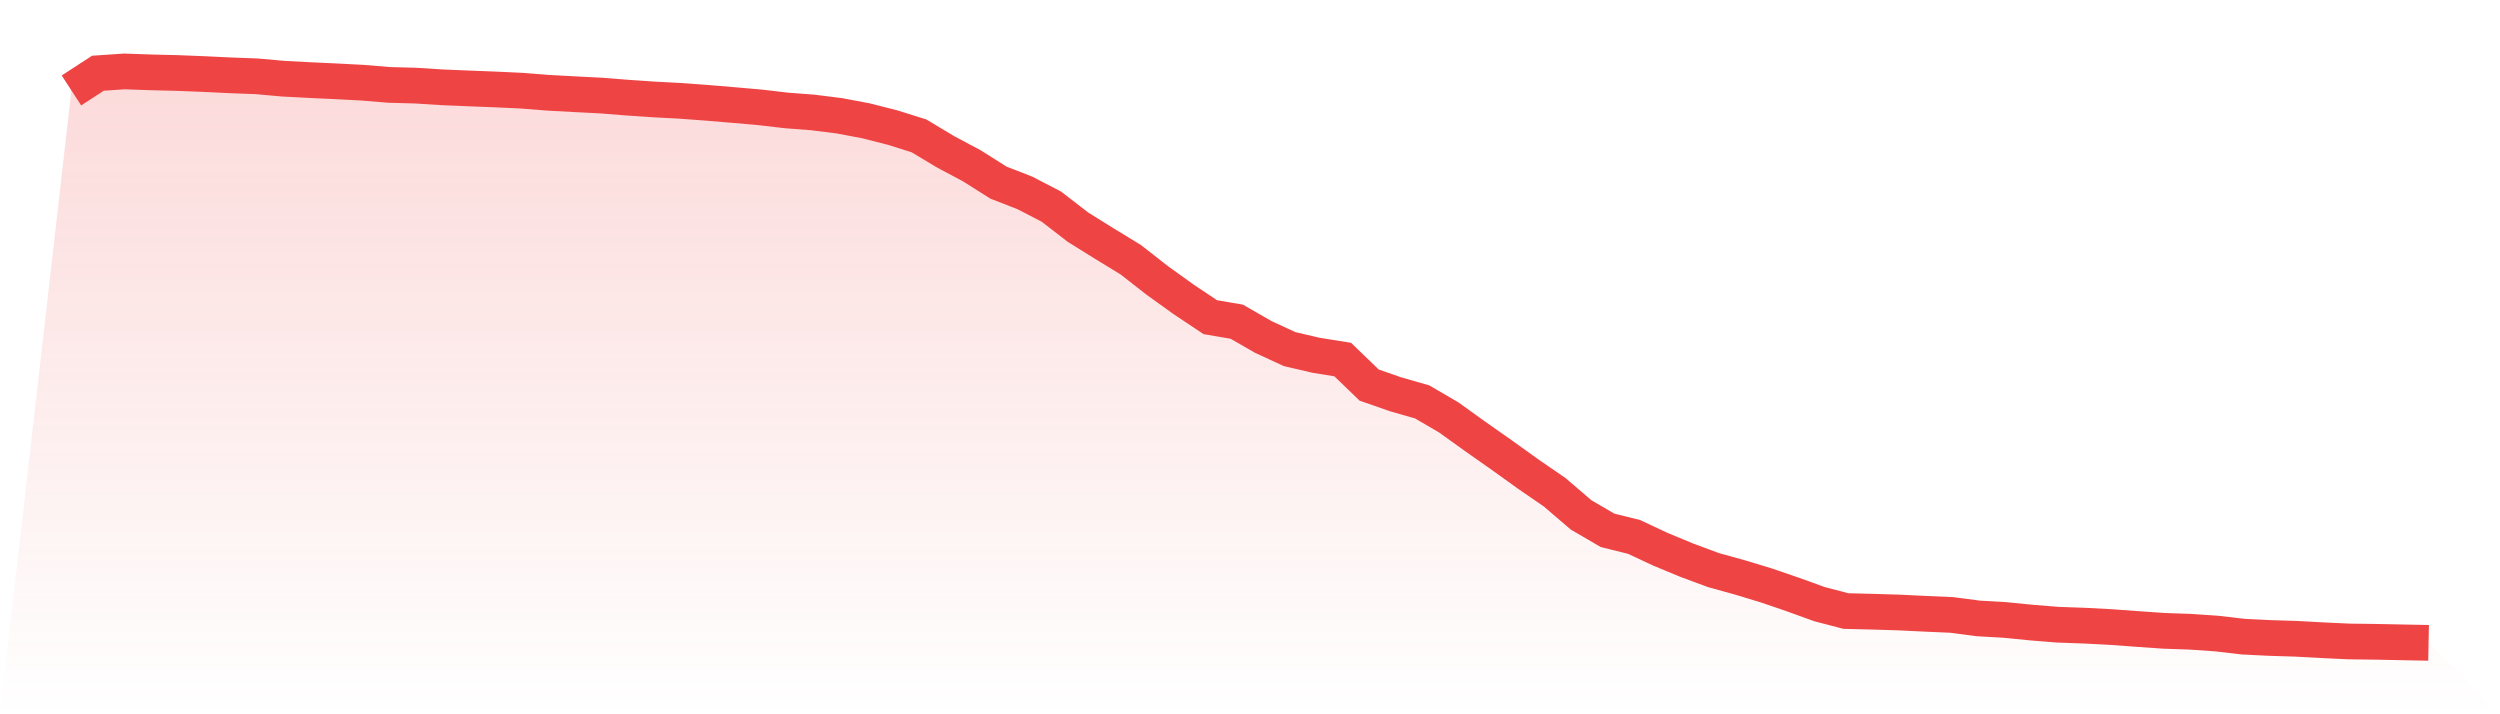
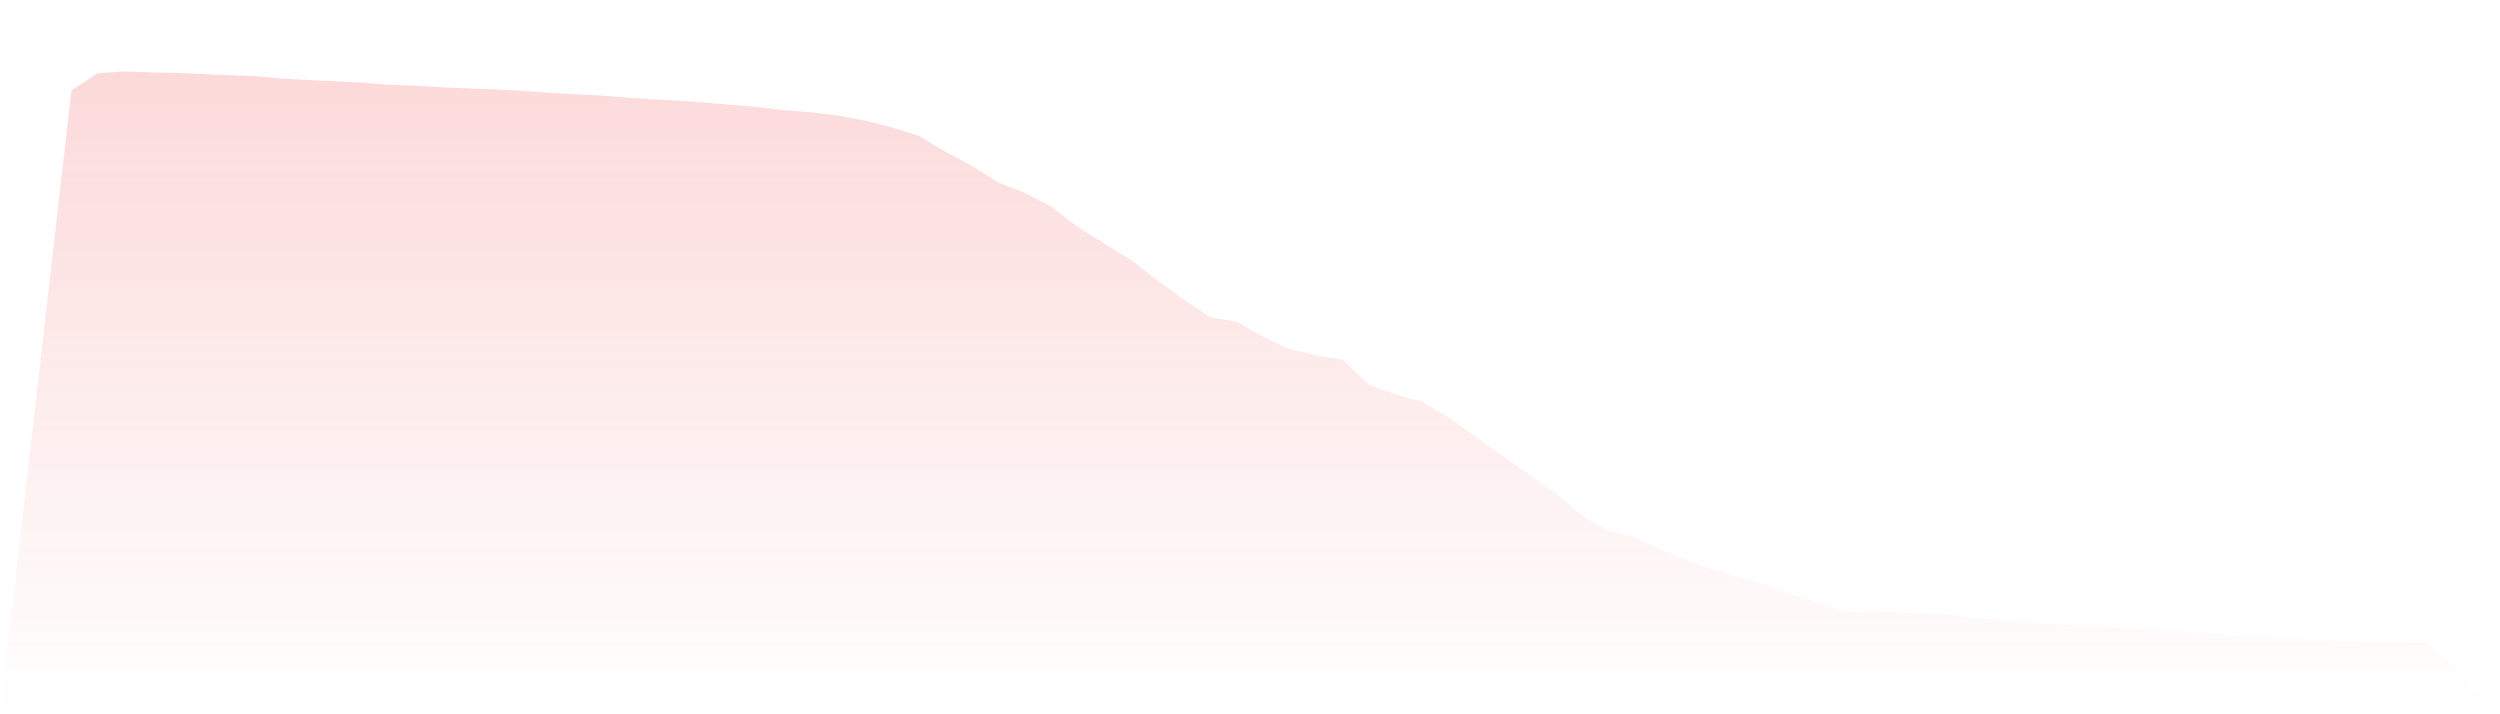
<svg xmlns="http://www.w3.org/2000/svg" viewBox="0 0 140 40">
  <defs>
    <linearGradient id="gradient" x1="0" x2="0" y1="0" y2="1">
      <stop offset="0%" stop-color="#ef4444" stop-opacity="0.2" />
      <stop offset="100%" stop-color="#ef4444" stop-opacity="0" />
    </linearGradient>
  </defs>
  <path d="M4,5.065 L4,5.065 L5.483,4.101 L6.966,4 L8.449,4.052 L9.933,4.088 L11.416,4.147 L12.899,4.218 L14.382,4.274 L15.865,4.407 L17.348,4.485 L18.831,4.554 L20.315,4.632 L21.798,4.755 L23.281,4.795 L24.764,4.889 L26.247,4.951 L27.73,5.009 L29.213,5.078 L30.697,5.195 L32.18,5.276 L33.663,5.351 L35.146,5.469 L36.629,5.57 L38.112,5.648 L39.596,5.758 L41.079,5.882 L42.562,6.012 L44.045,6.185 L45.528,6.299 L47.011,6.485 L48.494,6.765 L49.978,7.142 L51.461,7.608 L52.944,8.497 L54.427,9.288 L55.91,10.226 L57.393,10.802 L58.876,11.571 L60.36,12.717 L61.843,13.642 L63.326,14.547 L64.809,15.707 L66.292,16.771 L67.775,17.761 L69.258,18.015 L70.742,18.868 L72.225,19.552 L73.708,19.897 L75.191,20.135 L76.674,21.565 L78.157,22.082 L79.64,22.506 L81.124,23.372 L82.607,24.437 L84.09,25.479 L85.573,26.544 L87.056,27.563 L88.539,28.833 L90.022,29.699 L91.506,30.067 L92.989,30.761 L94.472,31.376 L95.955,31.926 L97.438,32.337 L98.921,32.786 L100.404,33.294 L101.888,33.831 L103.371,34.219 L104.854,34.255 L106.337,34.3 L107.82,34.372 L109.303,34.437 L110.787,34.632 L112.27,34.717 L113.753,34.864 L115.236,34.984 L116.719,35.036 L118.202,35.114 L119.685,35.222 L121.169,35.326 L122.652,35.378 L124.135,35.479 L125.618,35.652 L127.101,35.726 L128.584,35.772 L130.067,35.853 L131.551,35.922 L133.034,35.941 L134.517,35.971 L136,36 L140,40 L0,40 z" fill="url(#gradient)" />
-   <path d="M4,5.065 L4,5.065 L5.483,4.101 L6.966,4 L8.449,4.052 L9.933,4.088 L11.416,4.147 L12.899,4.218 L14.382,4.274 L15.865,4.407 L17.348,4.485 L18.831,4.554 L20.315,4.632 L21.798,4.755 L23.281,4.795 L24.764,4.889 L26.247,4.951 L27.73,5.009 L29.213,5.078 L30.697,5.195 L32.18,5.276 L33.663,5.351 L35.146,5.469 L36.629,5.57 L38.112,5.648 L39.596,5.758 L41.079,5.882 L42.562,6.012 L44.045,6.185 L45.528,6.299 L47.011,6.485 L48.494,6.765 L49.978,7.142 L51.461,7.608 L52.944,8.497 L54.427,9.288 L55.91,10.226 L57.393,10.802 L58.876,11.571 L60.36,12.717 L61.843,13.642 L63.326,14.547 L64.809,15.707 L66.292,16.771 L67.775,17.761 L69.258,18.015 L70.742,18.868 L72.225,19.552 L73.708,19.897 L75.191,20.135 L76.674,21.565 L78.157,22.082 L79.64,22.506 L81.124,23.372 L82.607,24.437 L84.09,25.479 L85.573,26.544 L87.056,27.563 L88.539,28.833 L90.022,29.699 L91.506,30.067 L92.989,30.761 L94.472,31.376 L95.955,31.926 L97.438,32.337 L98.921,32.786 L100.404,33.294 L101.888,33.831 L103.371,34.219 L104.854,34.255 L106.337,34.3 L107.82,34.372 L109.303,34.437 L110.787,34.632 L112.27,34.717 L113.753,34.864 L115.236,34.984 L116.719,35.036 L118.202,35.114 L119.685,35.222 L121.169,35.326 L122.652,35.378 L124.135,35.479 L125.618,35.652 L127.101,35.726 L128.584,35.772 L130.067,35.853 L131.551,35.922 L133.034,35.941 L134.517,35.971 L136,36" fill="none" stroke="#ef4444" stroke-width="2" />
</svg>